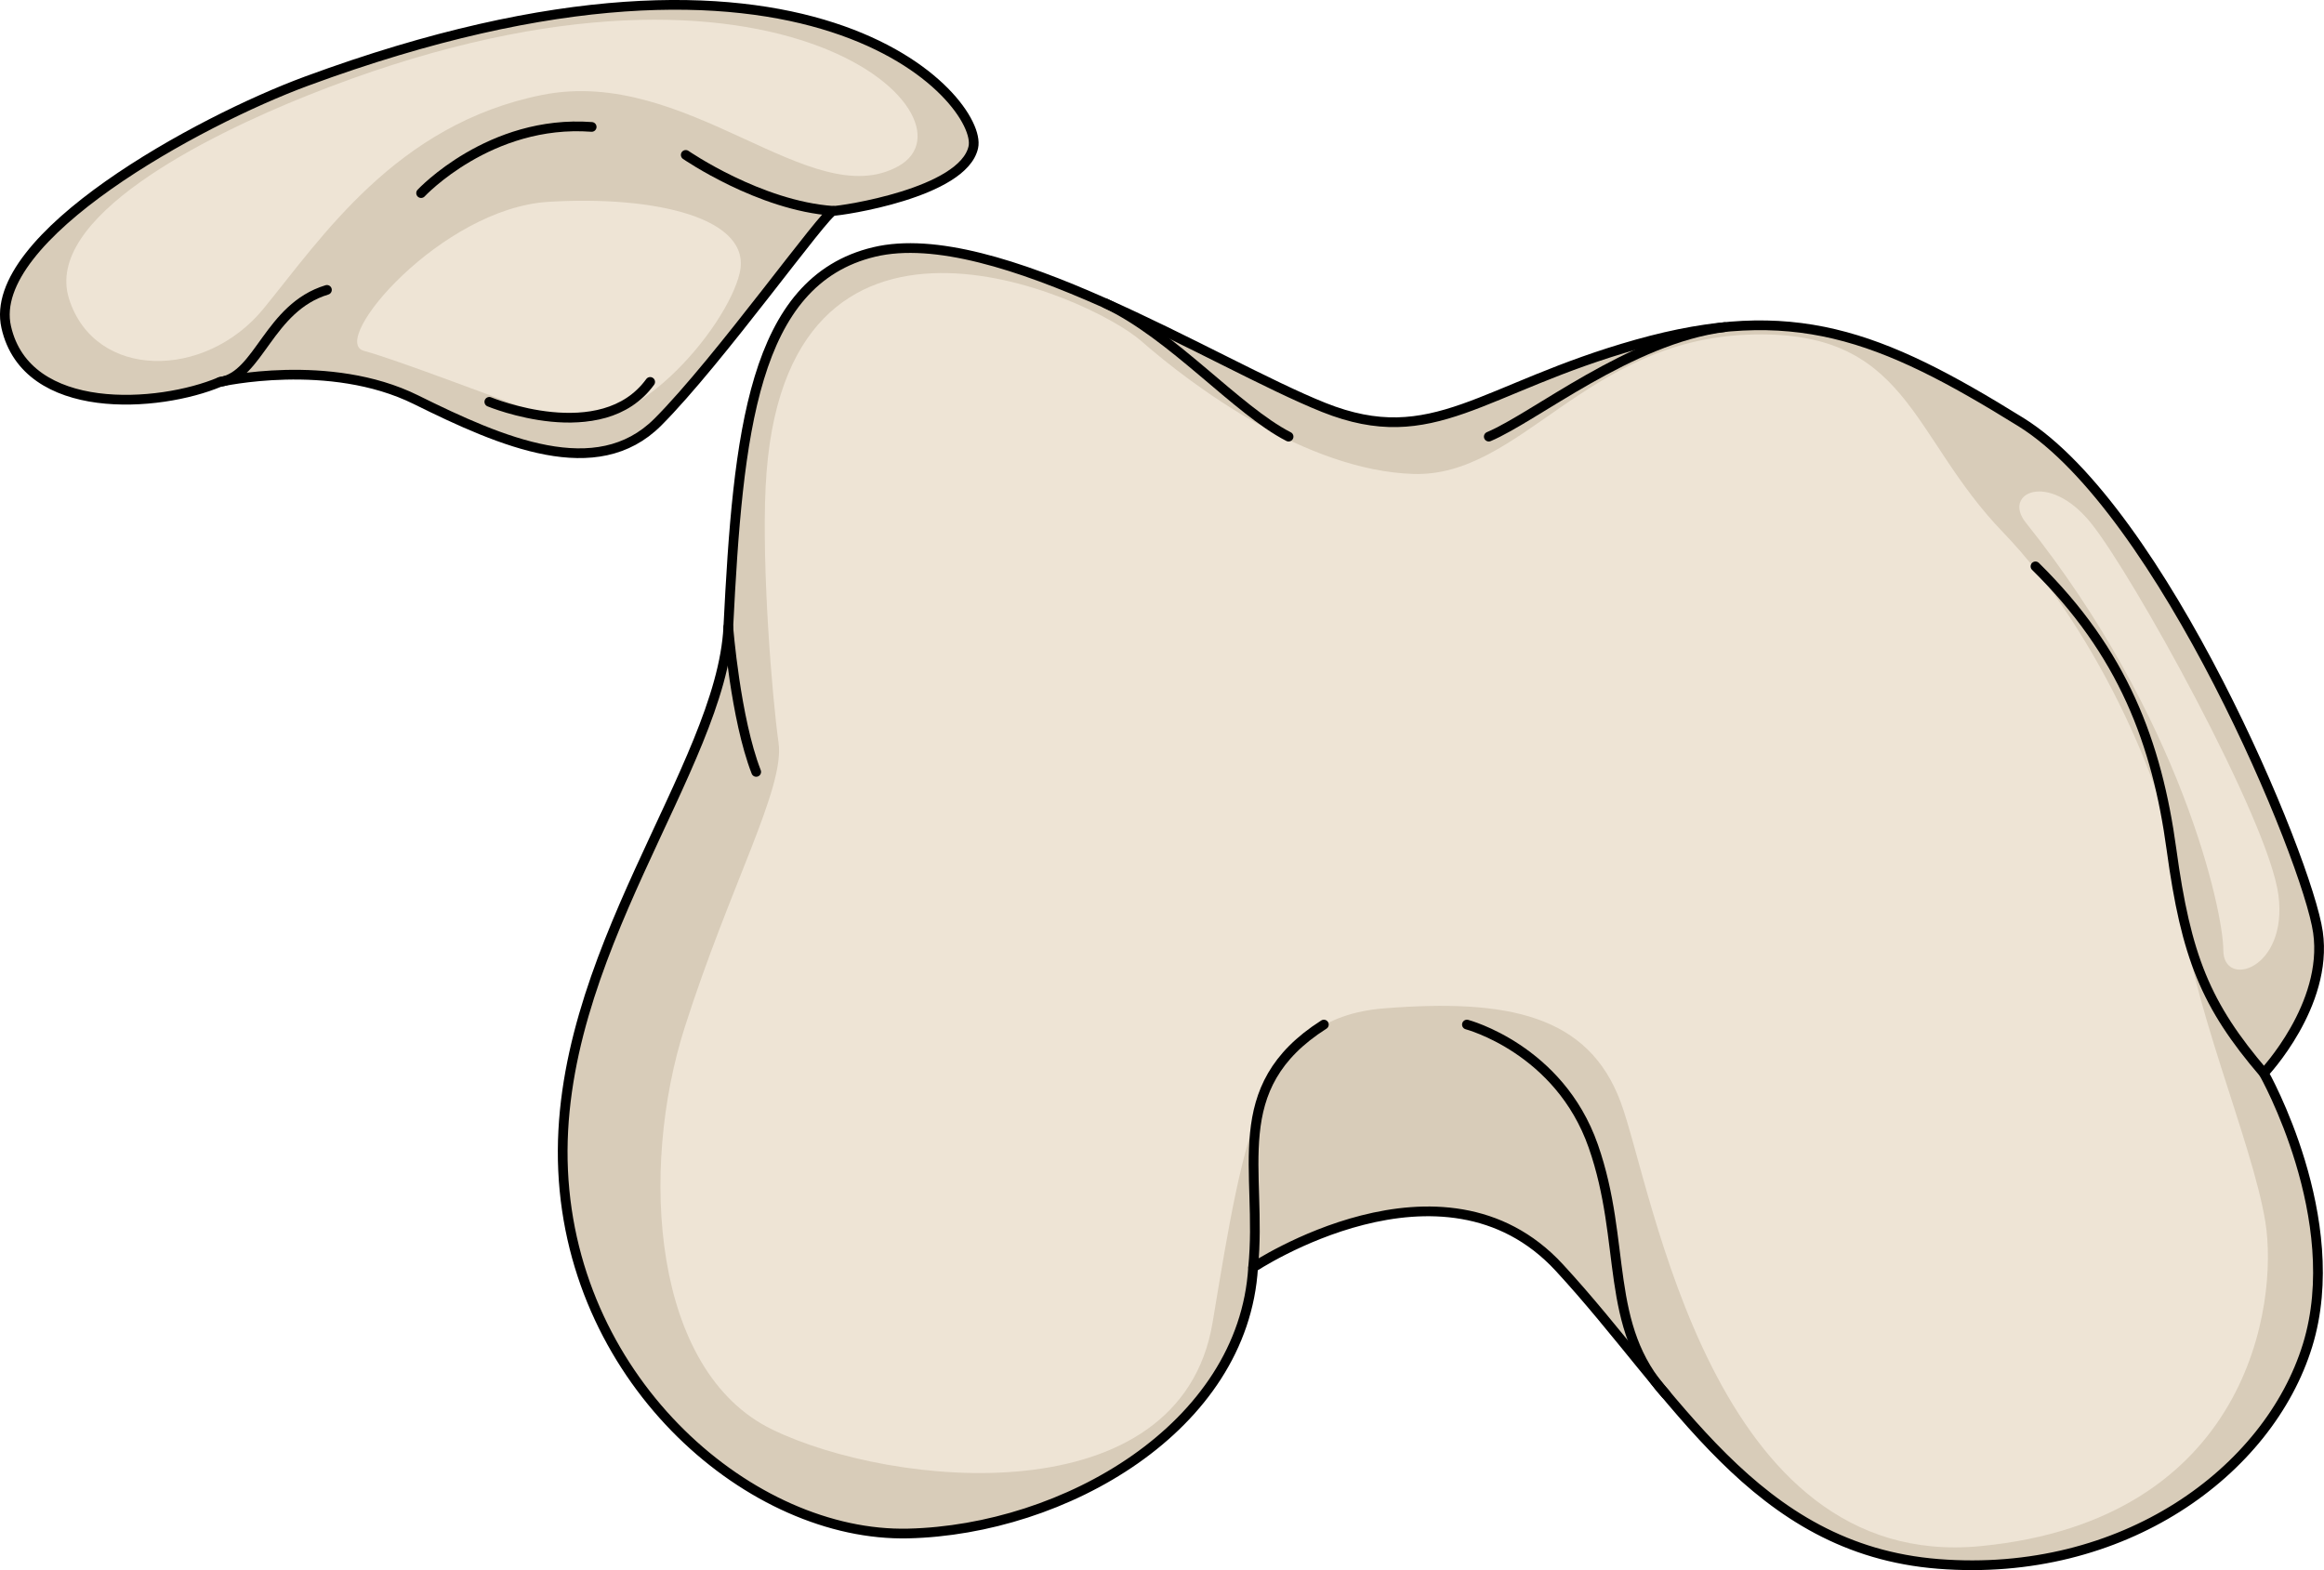
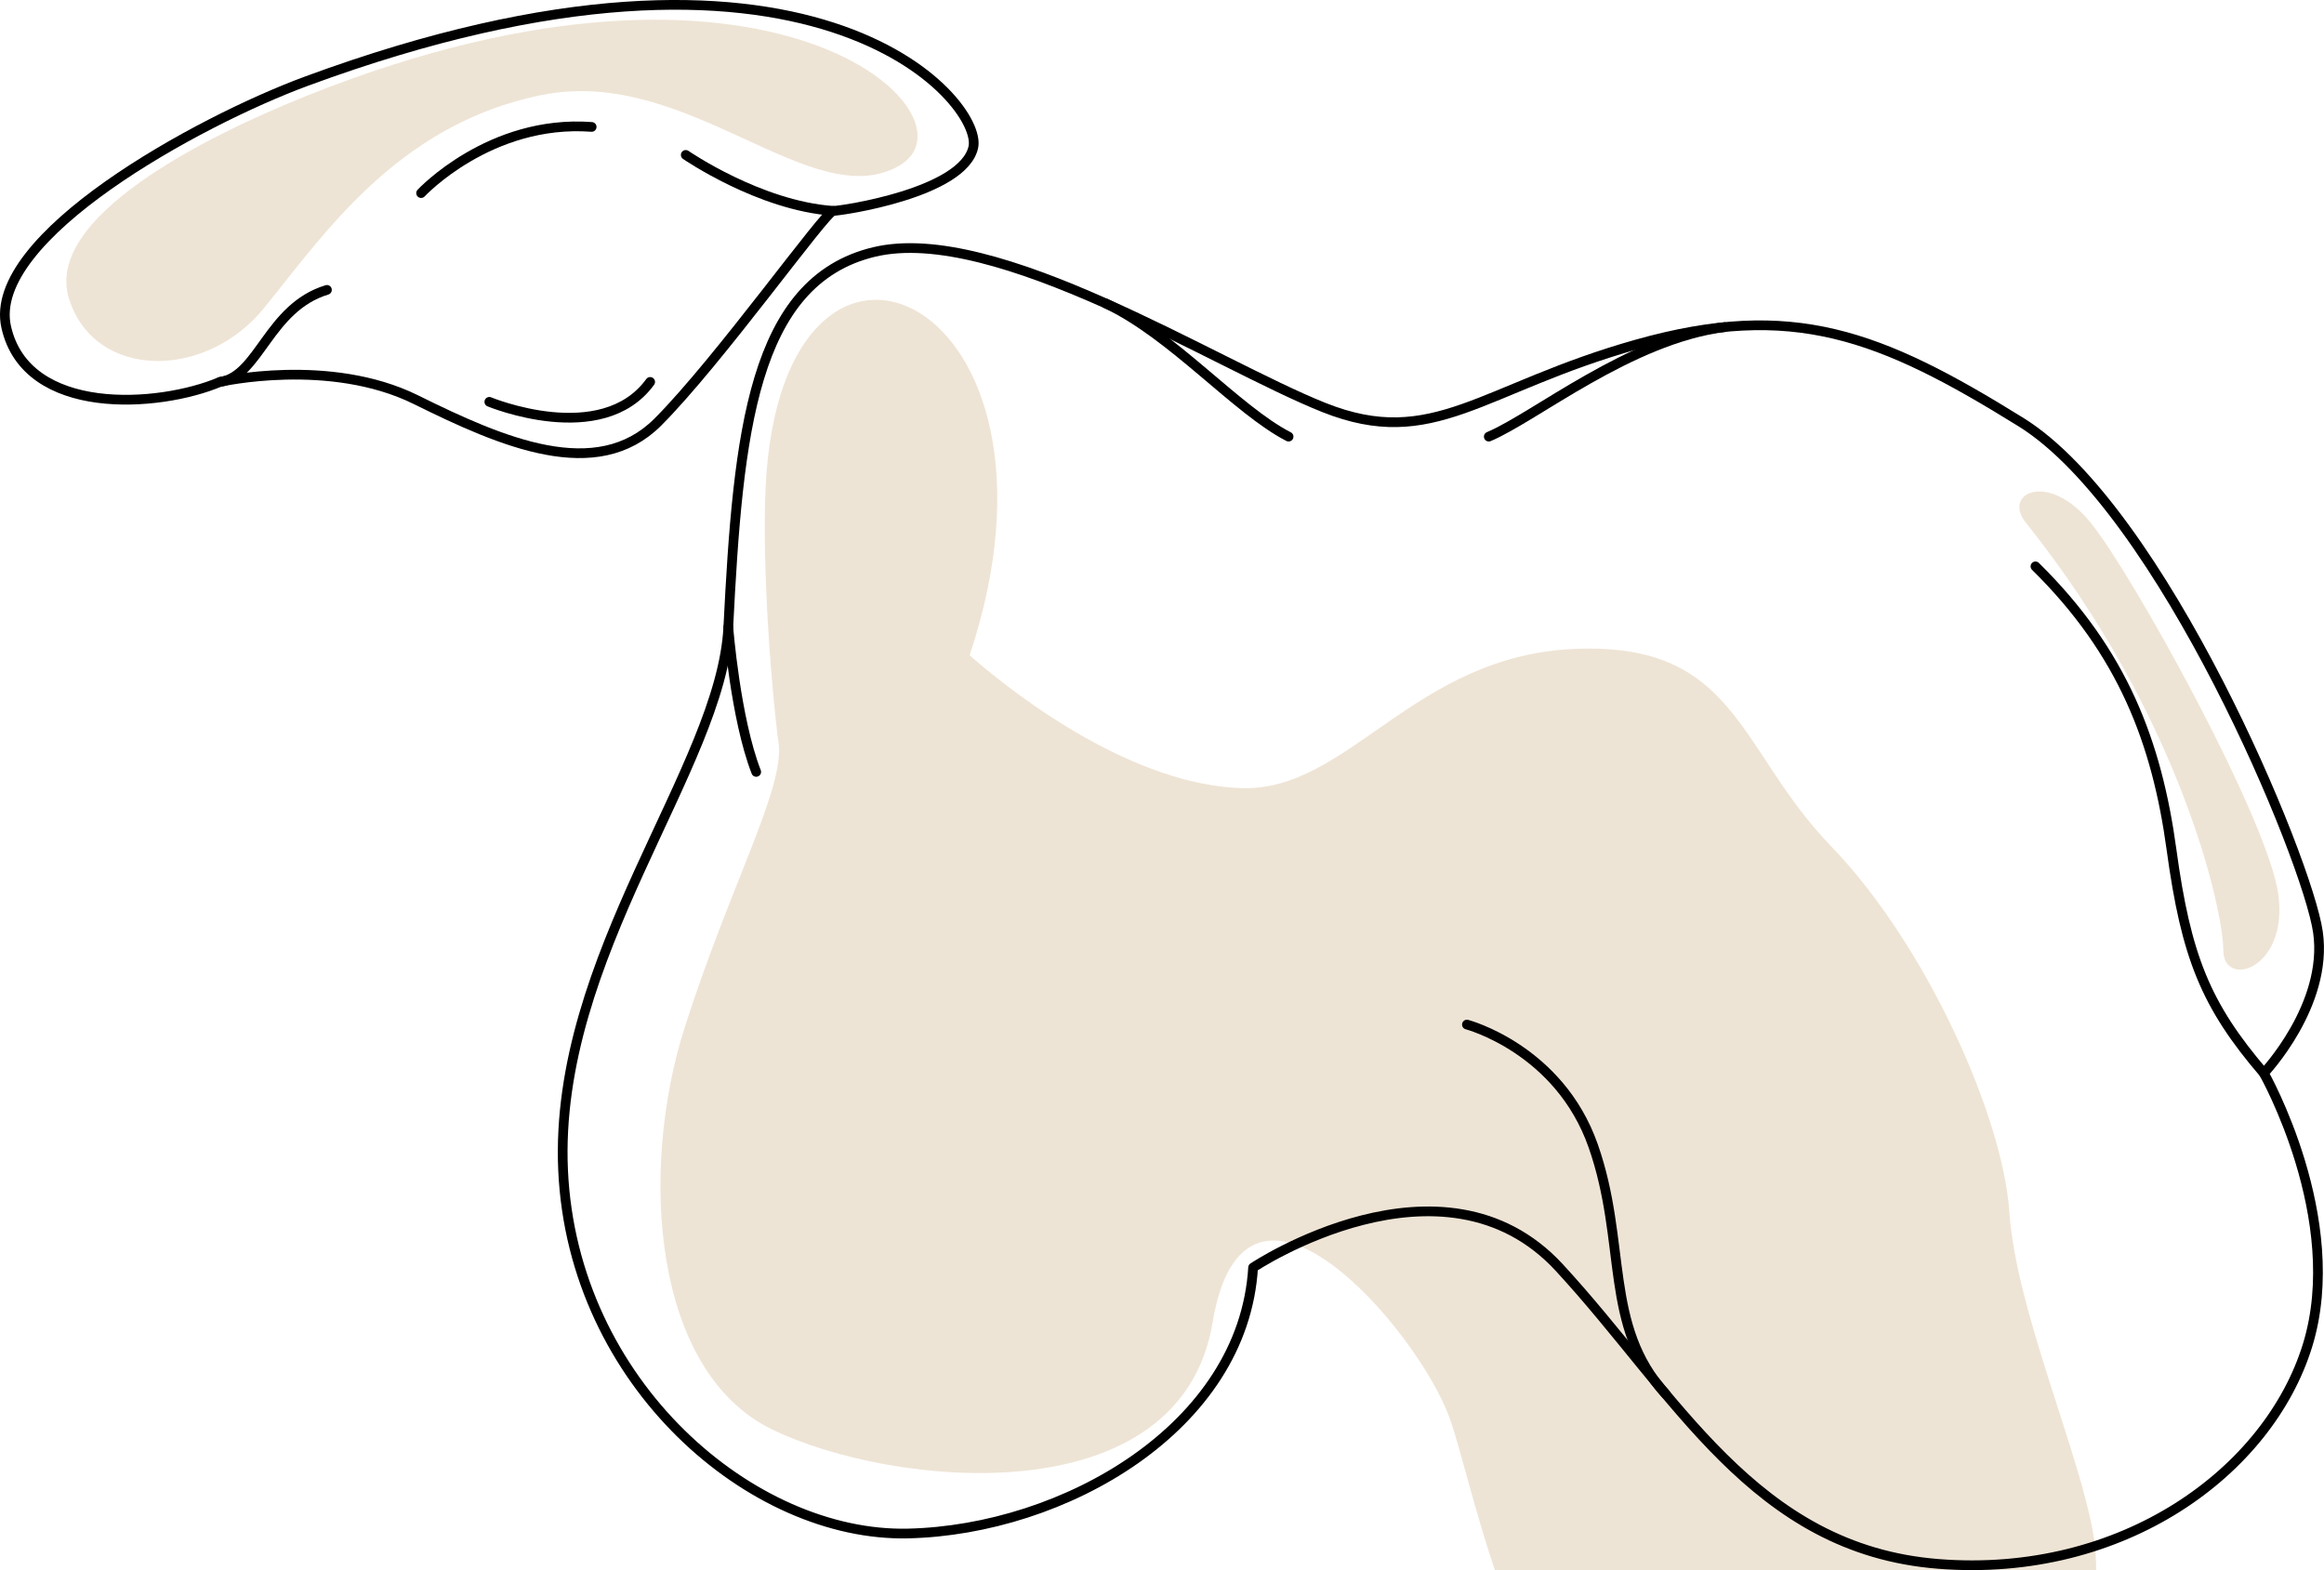
<svg xmlns="http://www.w3.org/2000/svg" version="1.1" id="Camada_1" x="0px" y="0px" width="239.13px" height="161.57px" viewBox="0 0 239.13 161.57" enable-background="new 0 0 239.13 161.57" xml:space="preserve">
  <g>
    <g>
-       <path fill="#D8CCB9" d="M74.94,64.53c-0.73,14.45-18,33.9-17,55.9s19.5,37.74,35.5,37.37s34.5-10.87,35.5-27.37    c0,0,19.5-13,31.5,0s20.01,29,39.01,30.5c18.99,1.5,33.99-9.5,37.99-22.5s-4.5-28-4.5-28s6.64-7,5.57-14.5    c-1.07-7.5-16.07-43.5-30.57-52.5s-23.5-12.5-39.5-8s-20.94,11-32.22,6.5s-33.78-19-46.28-16S75.94,44.63,74.94,64.53z" />
      <path fill="#EEE4D5" d="M208.44,53.77c-2.43-3.04,2.33-5.33,6.67,0c4.33,5.33,18.33,30.67,19.33,38.33s-5.67,9.67-5.67,5.67    S224.44,73.77,208.44,53.77z" />
-       <path fill="#EEE4D5" d="M78.78,50.1c-0.41,8.33,0.67,21.67,1.33,26.33s-5,14.67-9.67,29.33c-4.67,14.67-3.33,35.33,9,41.33    s42,9,45.33-11s5-31.33,17.67-32.33s21,0.67,24.33,9.67s9.33,48.33,37,45.67s30.67-25,29.33-33.33c-1.33-8.33-8-23.33-8.67-33.33    s-8.67-27.67-18.33-37.67s-9.67-21-26.33-20.33s-23.33,14.67-34.33,14.33s-22.67-9-28-13.67C112.11,30.43,80.44,16.1,78.78,50.1z" />
+       <path fill="#EEE4D5" d="M78.78,50.1c-0.41,8.33,0.67,21.67,1.33,26.33s-5,14.67-9.67,29.33c-4.67,14.67-3.33,35.33,9,41.33    s42,9,45.33-11s21,0.67,24.33,9.67s9.33,48.33,37,45.67s30.67-25,29.33-33.33c-1.33-8.33-8-23.33-8.67-33.33    s-8.67-27.67-18.33-37.67s-9.67-21-26.33-20.33s-23.33,14.67-34.33,14.33s-22.67-9-28-13.67C112.11,30.43,80.44,16.1,78.78,50.1z" />
      <path fill="none" stroke="#000000" stroke-linecap="round" stroke-linejoin="round" stroke-miterlimit="10" d="M74.94,64.53    c-0.73,14.45-18,33.9-17,55.9s19.5,37.74,35.5,37.37s34.5-10.87,35.5-27.37c0,0,19.5-13,31.5,0s20.01,29,39.01,30.5    c18.99,1.5,33.99-9.5,37.99-22.5s-4.5-28-4.5-28s6.64-7,5.57-14.5c-1.07-7.5-16.07-43.5-30.57-52.5s-23.5-12.5-39.5-8    s-20.94,11-32.22,6.5s-33.78-19-46.28-16S75.94,44.63,74.94,64.53z" />
      <path fill="none" stroke="#000000" stroke-linecap="round" stroke-linejoin="round" stroke-miterlimit="10" d="M74.94,64.53    c0,0,0.73,9.4,2.87,14.9" />
-       <path fill="none" stroke="#000000" stroke-linecap="round" stroke-linejoin="round" stroke-miterlimit="10" d="M128.94,130.43    c1-10-2.94-18.5,7.28-25" />
      <path fill="none" stroke="#000000" stroke-linecap="round" stroke-linejoin="round" stroke-miterlimit="10" d="M150.94,105.43    c0,0,9.5,2.5,13,12.5s1.02,18.5,7.46,25.53" />
      <path fill="none" stroke="#000000" stroke-linecap="round" stroke-linejoin="round" stroke-miterlimit="10" d="M232.94,110.43    c-6-7-8-12-9.5-23s-5-20.29-14-29.15" />
      <path fill="none" stroke="#000000" stroke-linecap="round" stroke-linejoin="round" stroke-miterlimit="10" d="M113.77,31.22    c6.9,3.25,13.46,10.96,18.82,13.71" />
      <path fill="none" stroke="#000000" stroke-linecap="round" stroke-linejoin="round" stroke-miterlimit="10" d="M153.19,44.93    c4.75-2,14.54-10.04,24.27-11.27" />
    </g>
    <g>
-       <path fill="#D8CCB9" d="M31.54,8.35c-11.1,4.09-33,16.05-30.9,25.31c2.09,9.26,15.71,8.3,22,5.64c0,0,11.26-2.57,20.16,1.83    c8.9,4.41,18.59,8.6,24.88,2.31S84.96,21.7,85.75,21.7s13.36-1.83,14.4-6.55C101.2,10.45,83.39-10.77,31.54,8.35z" />
      <path fill="#EEE4D5" d="M31.78,9.77c-10.82,4.31-27.33,12.67-24.67,21s14,8.33,20,1s13.67-19,28.67-22S83.44,22.1,92.44,17.1    S79.44-9.23,31.78,9.77z" />
-       <path fill="#EEE4D5" d="M57.11,43.1c-5.5-1.91-16-6-19.67-7s8-14.67,19-15.33c11-0.67,21,1.67,19.67,7.33S64.78,45.77,57.11,43.1z    " />
      <path fill="none" stroke="#000000" stroke-linecap="round" stroke-linejoin="round" stroke-miterlimit="10" d="M31.54,8.35    c-11.1,4.09-33,16.05-30.9,25.31c2.09,9.26,15.71,8.3,22,5.64c0,0,11.26-2.57,20.16,1.83c8.9,4.41,18.59,8.6,24.88,2.31    S84.96,21.7,85.75,21.7s13.36-1.83,14.4-6.55C101.2,10.45,83.39-10.77,31.54,8.35z" />
      <path fill="none" stroke="#000000" stroke-linecap="round" stroke-linejoin="round" stroke-miterlimit="10" d="M22.64,39.3    c4.02-0.58,4.98-7.64,11-9.47" />
      <path fill="none" stroke="#000000" stroke-linecap="round" stroke-linejoin="round" stroke-miterlimit="10" d="M70.56,15.94    c0,0,7.59,5.24,15.19,5.76" />
      <path fill="none" stroke="#000000" stroke-linecap="round" stroke-linejoin="round" stroke-miterlimit="10" d="M50.35,41.35    c0,0,11.57,4.8,16.55-2.05" />
      <path fill="none" stroke="#000000" stroke-linecap="round" stroke-linejoin="round" stroke-miterlimit="10" d="M43.33,19.87    c0,0,7.07-7.59,17.55-6.81" />
    </g>
  </g>
</svg>